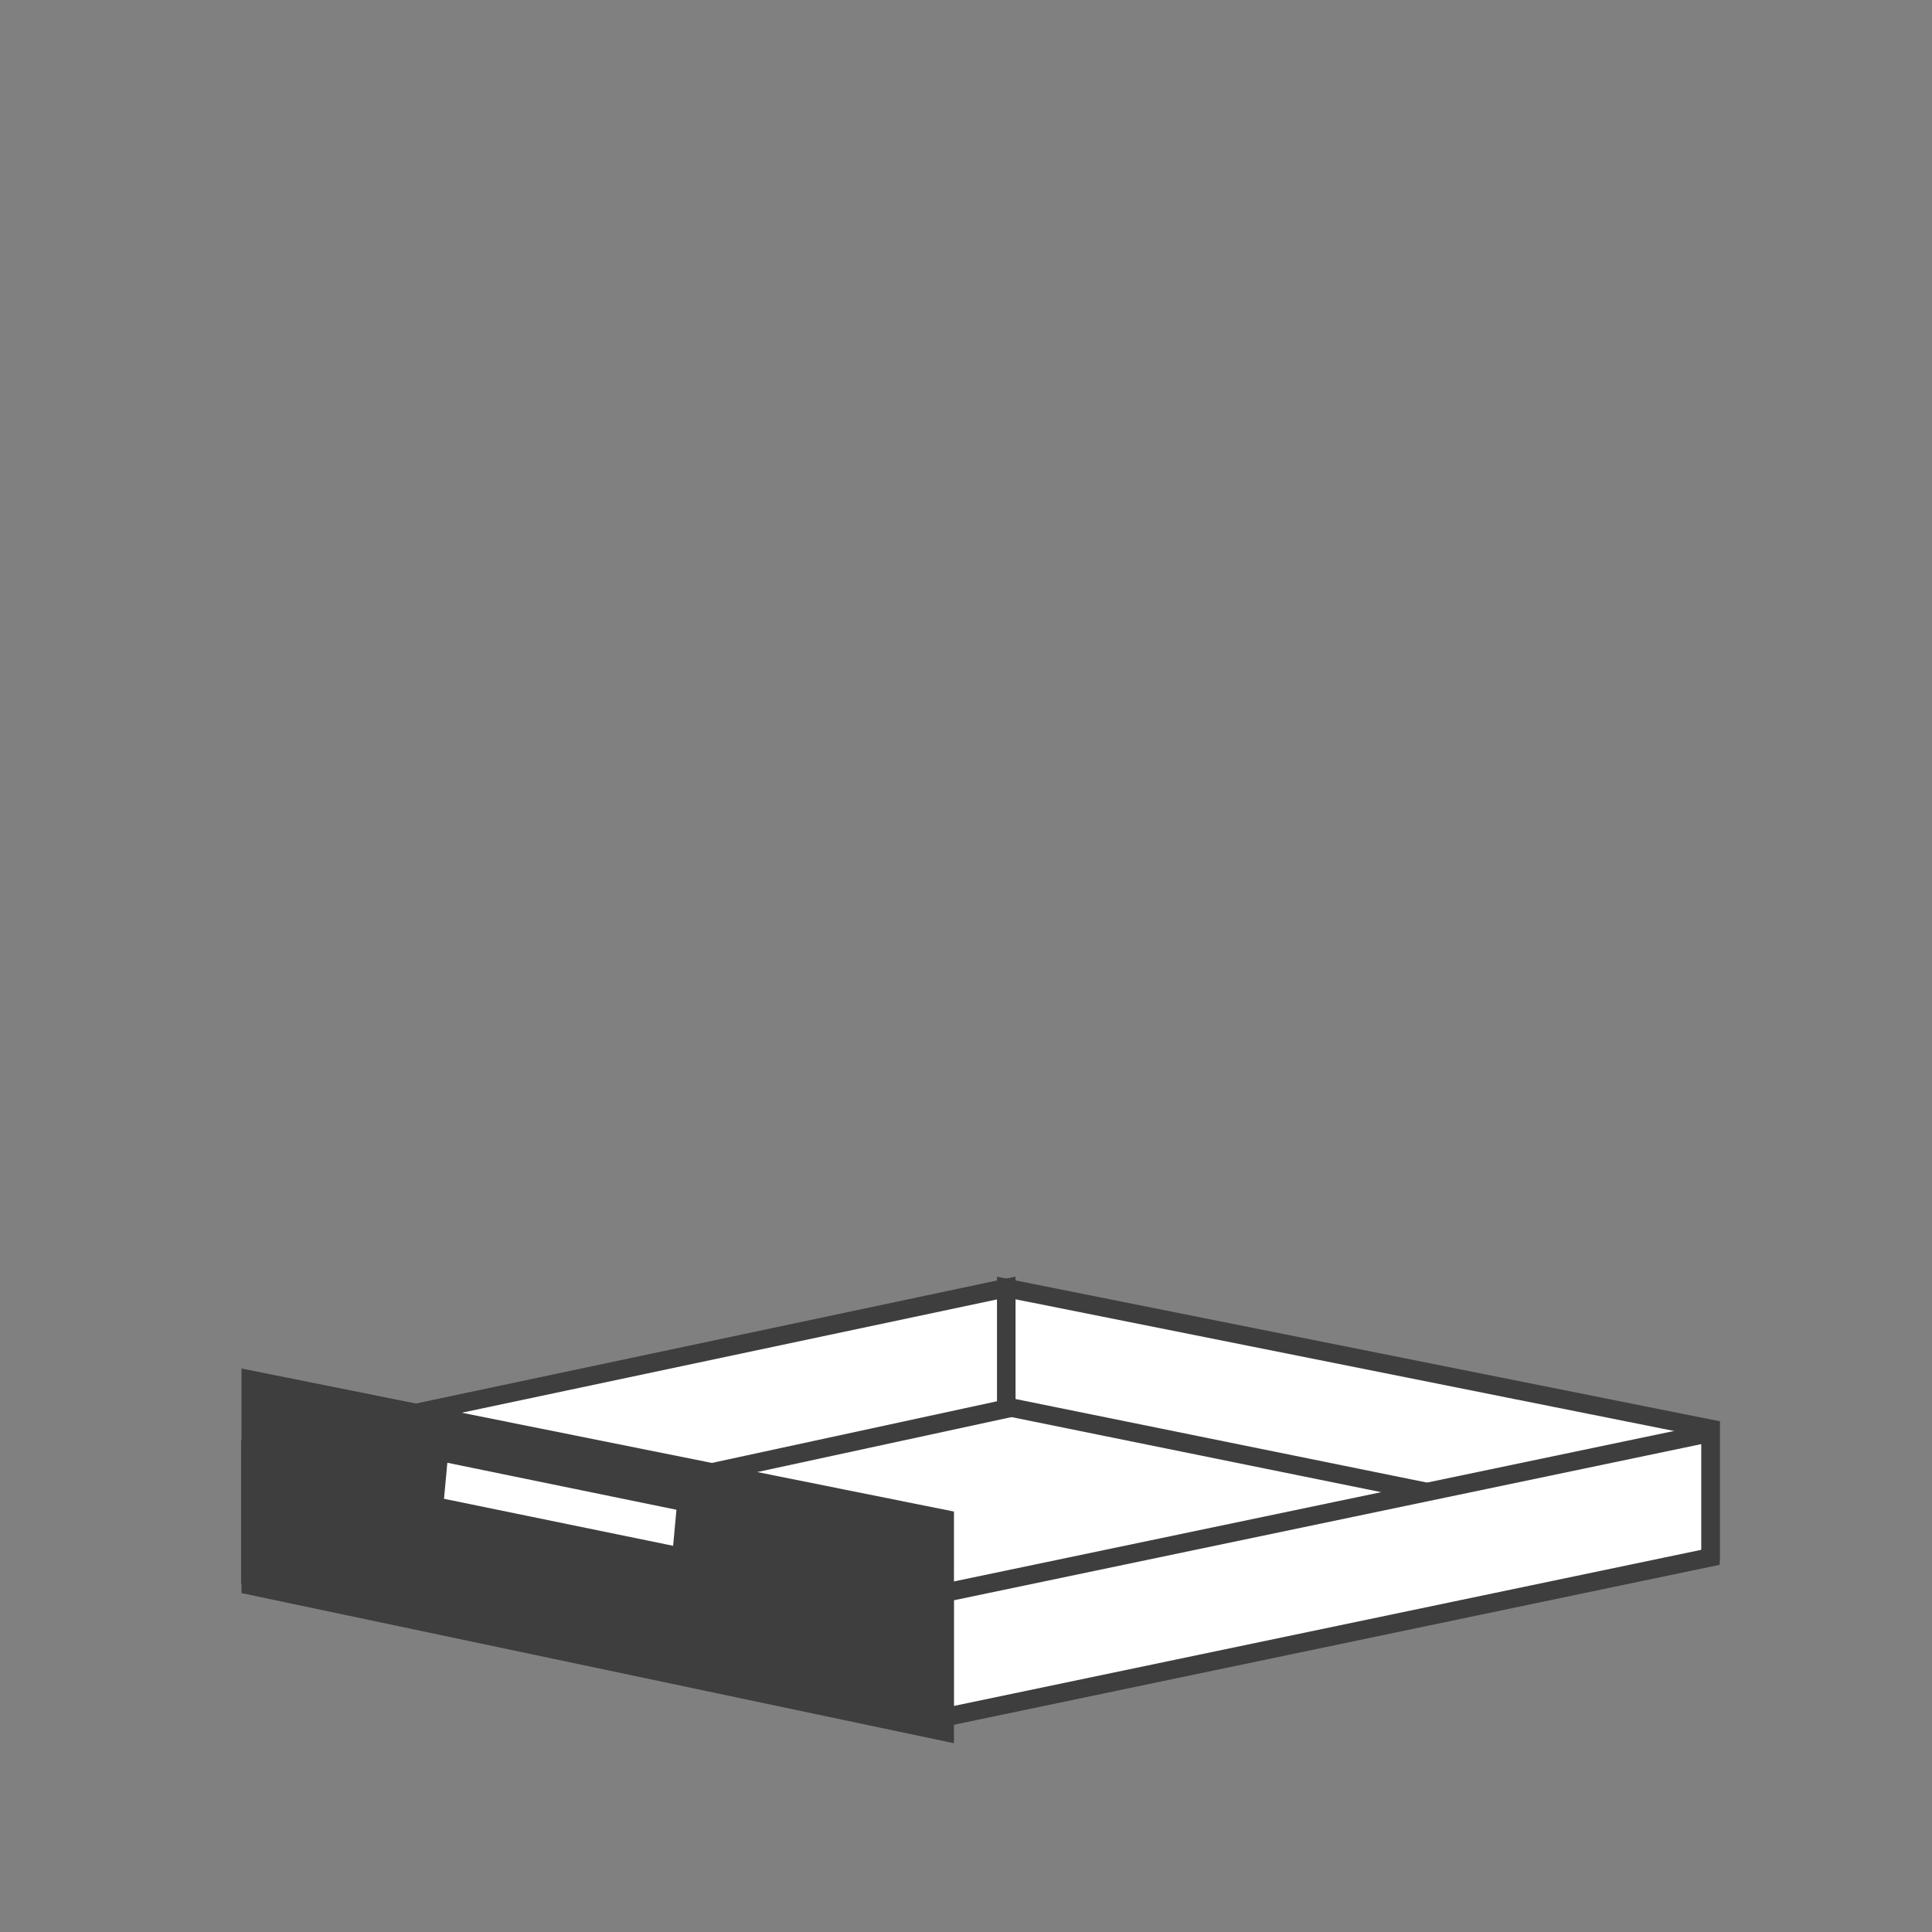
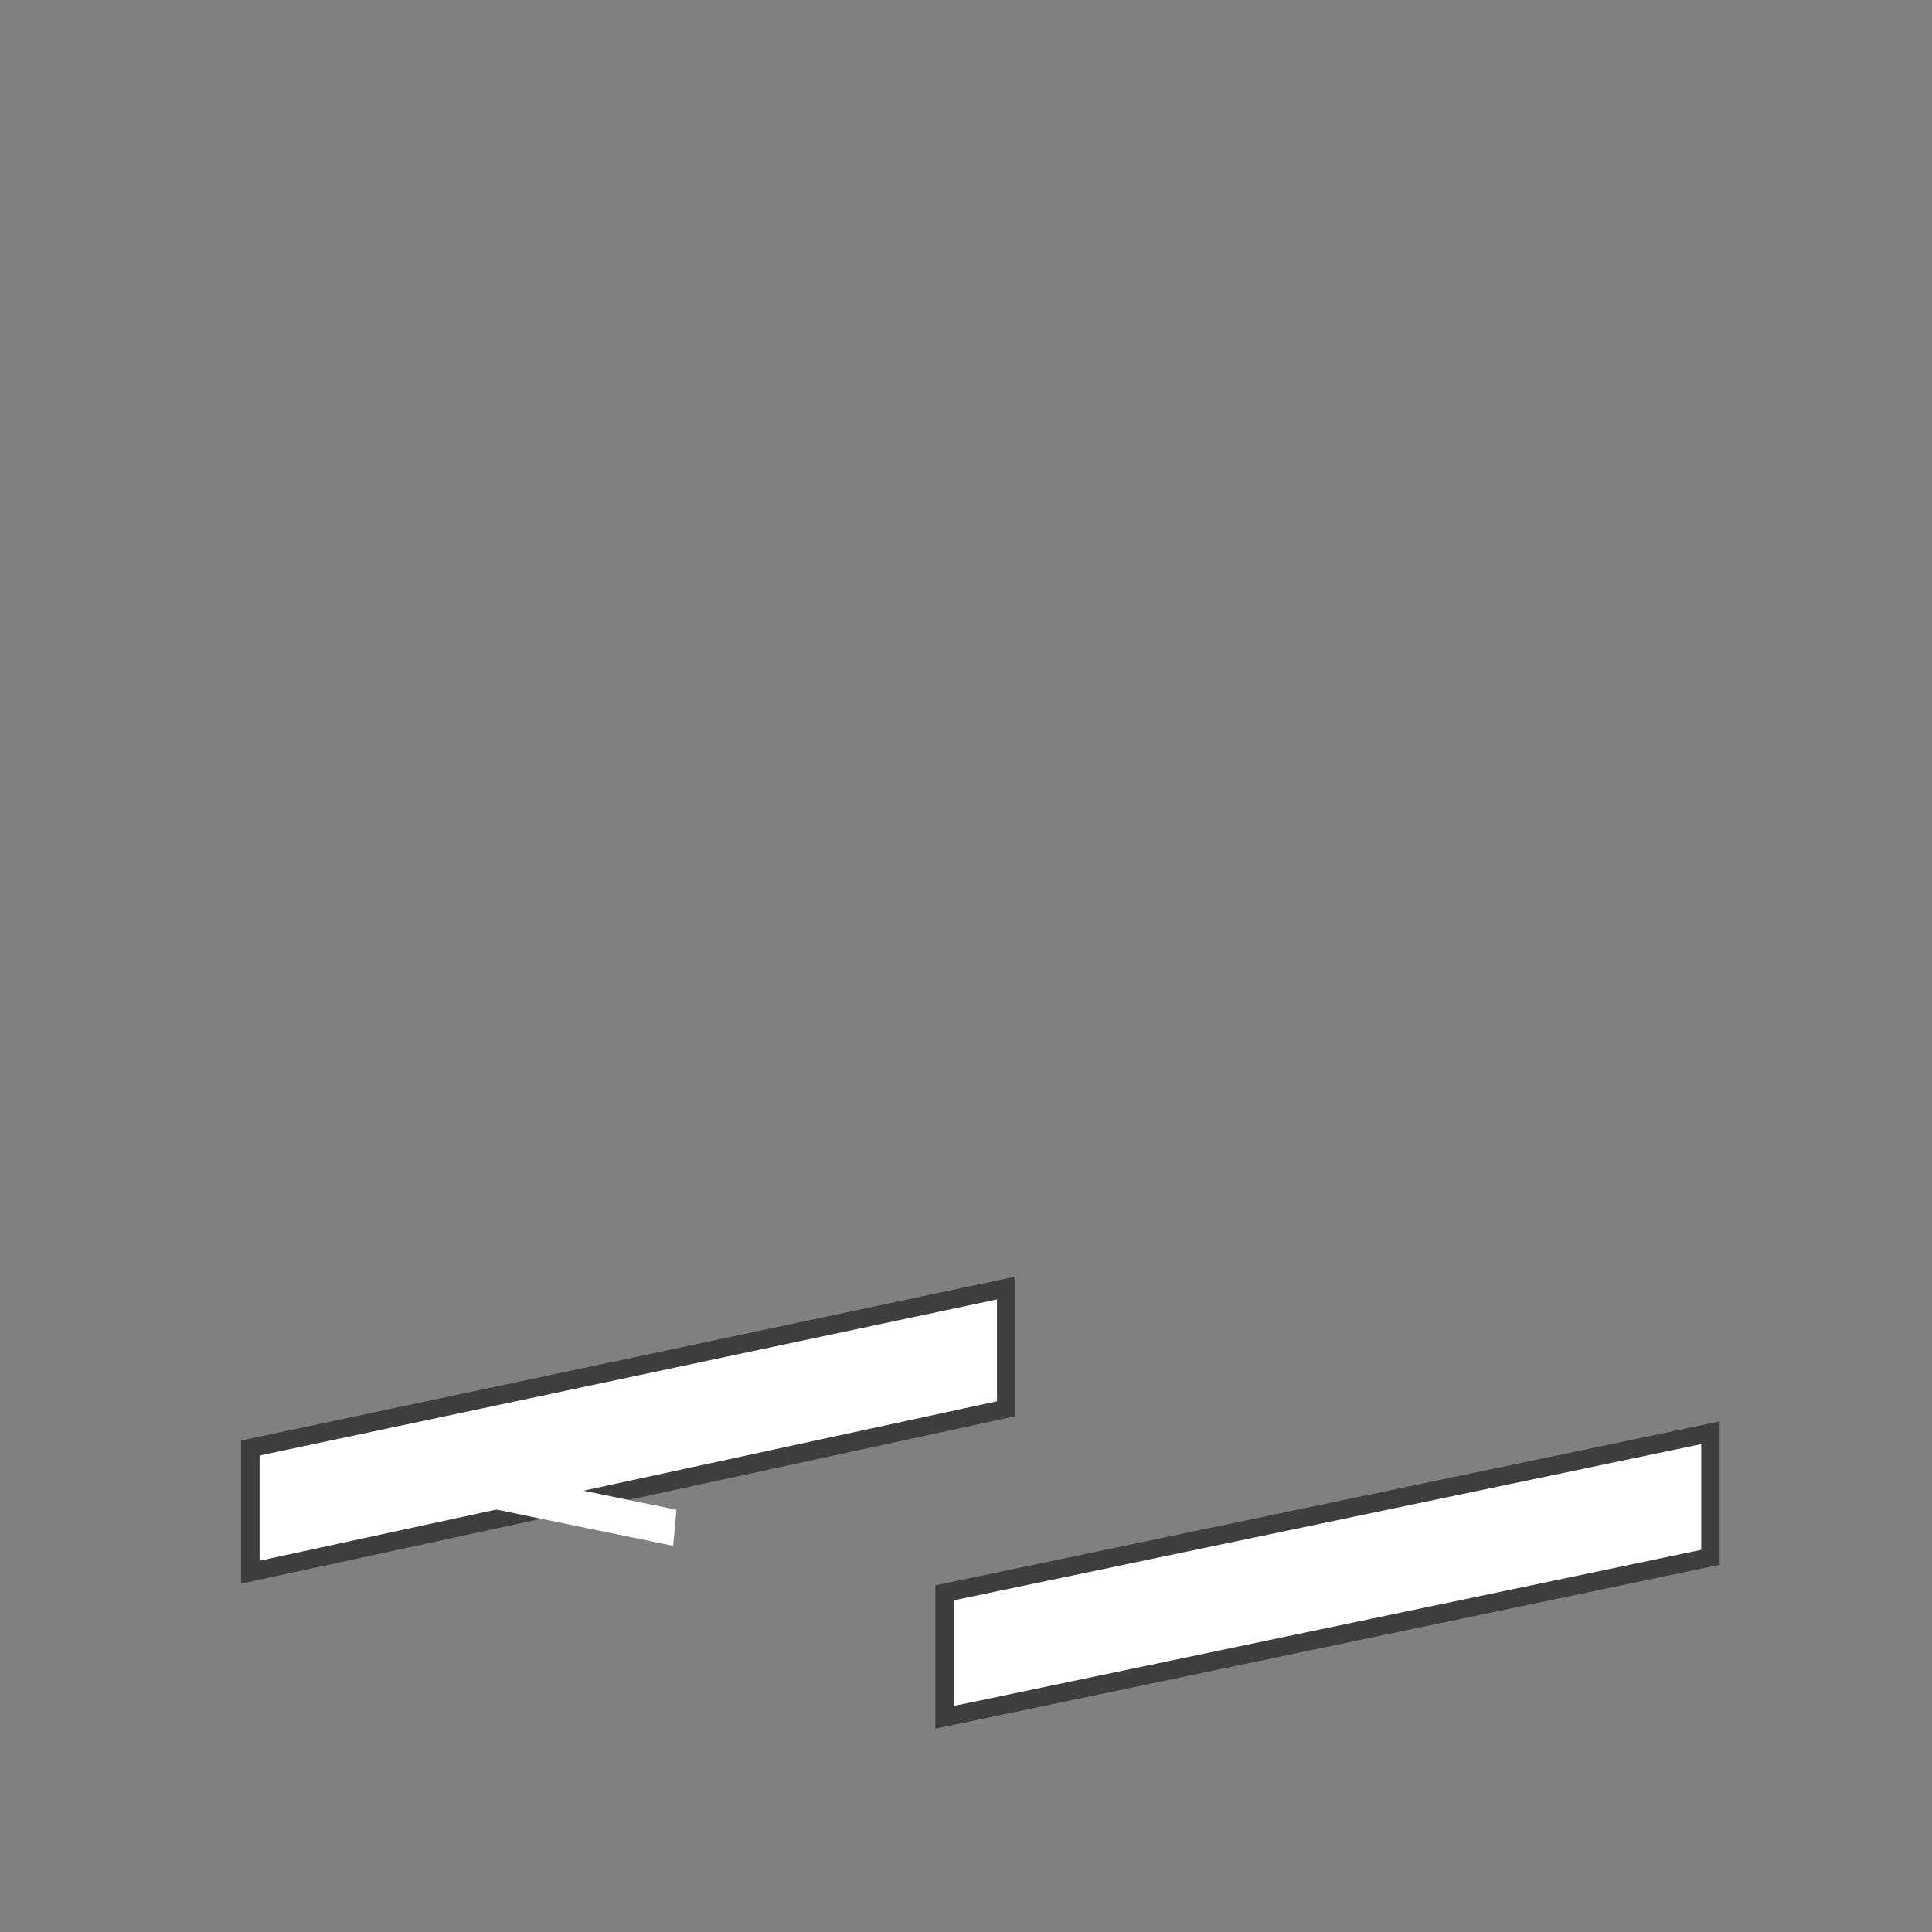
<svg xmlns="http://www.w3.org/2000/svg" width="48" height="48" viewBox="0 0 48 48" fill="none">
  <rect x="0" y="0" width="48" height="48" fill="#808080" stroke="none" />
-   <path d="M25.256 35.06L6 39.113L23.284 42.815L42.715 38.741L25.256 35.06Z" fill="white" />
-   <path d="M42.5 35.5L25 32V34.946L42.5 38.5L42.5 35.5Z" fill="white" stroke="#3E3E3E" stroke-width="0.46" />
  <path fill-rule="evenodd" clip-rule="evenodd" d="M25 32V35L6.219 39.061V35.976L25 32Z" fill="white" stroke="#3E3E3E" stroke-width="0.46" />
  <path fill-rule="evenodd" clip-rule="evenodd" d="M42.496 35.597L42.496 38.691L23.467 42.666L23.467 39.573L42.496 35.597Z" fill="white" stroke="#3E3E3E" stroke-width="0.458" />
-   <path d="M23.701 37.554L6 34L6 39.58L23.7 43.31L23.701 37.554Z" fill="#3E3E3E" />
  <path d="M16.806 37.51L11.114 36.342L11.031 37.237L16.724 38.405L16.806 37.51Z" fill="white" />
</svg>